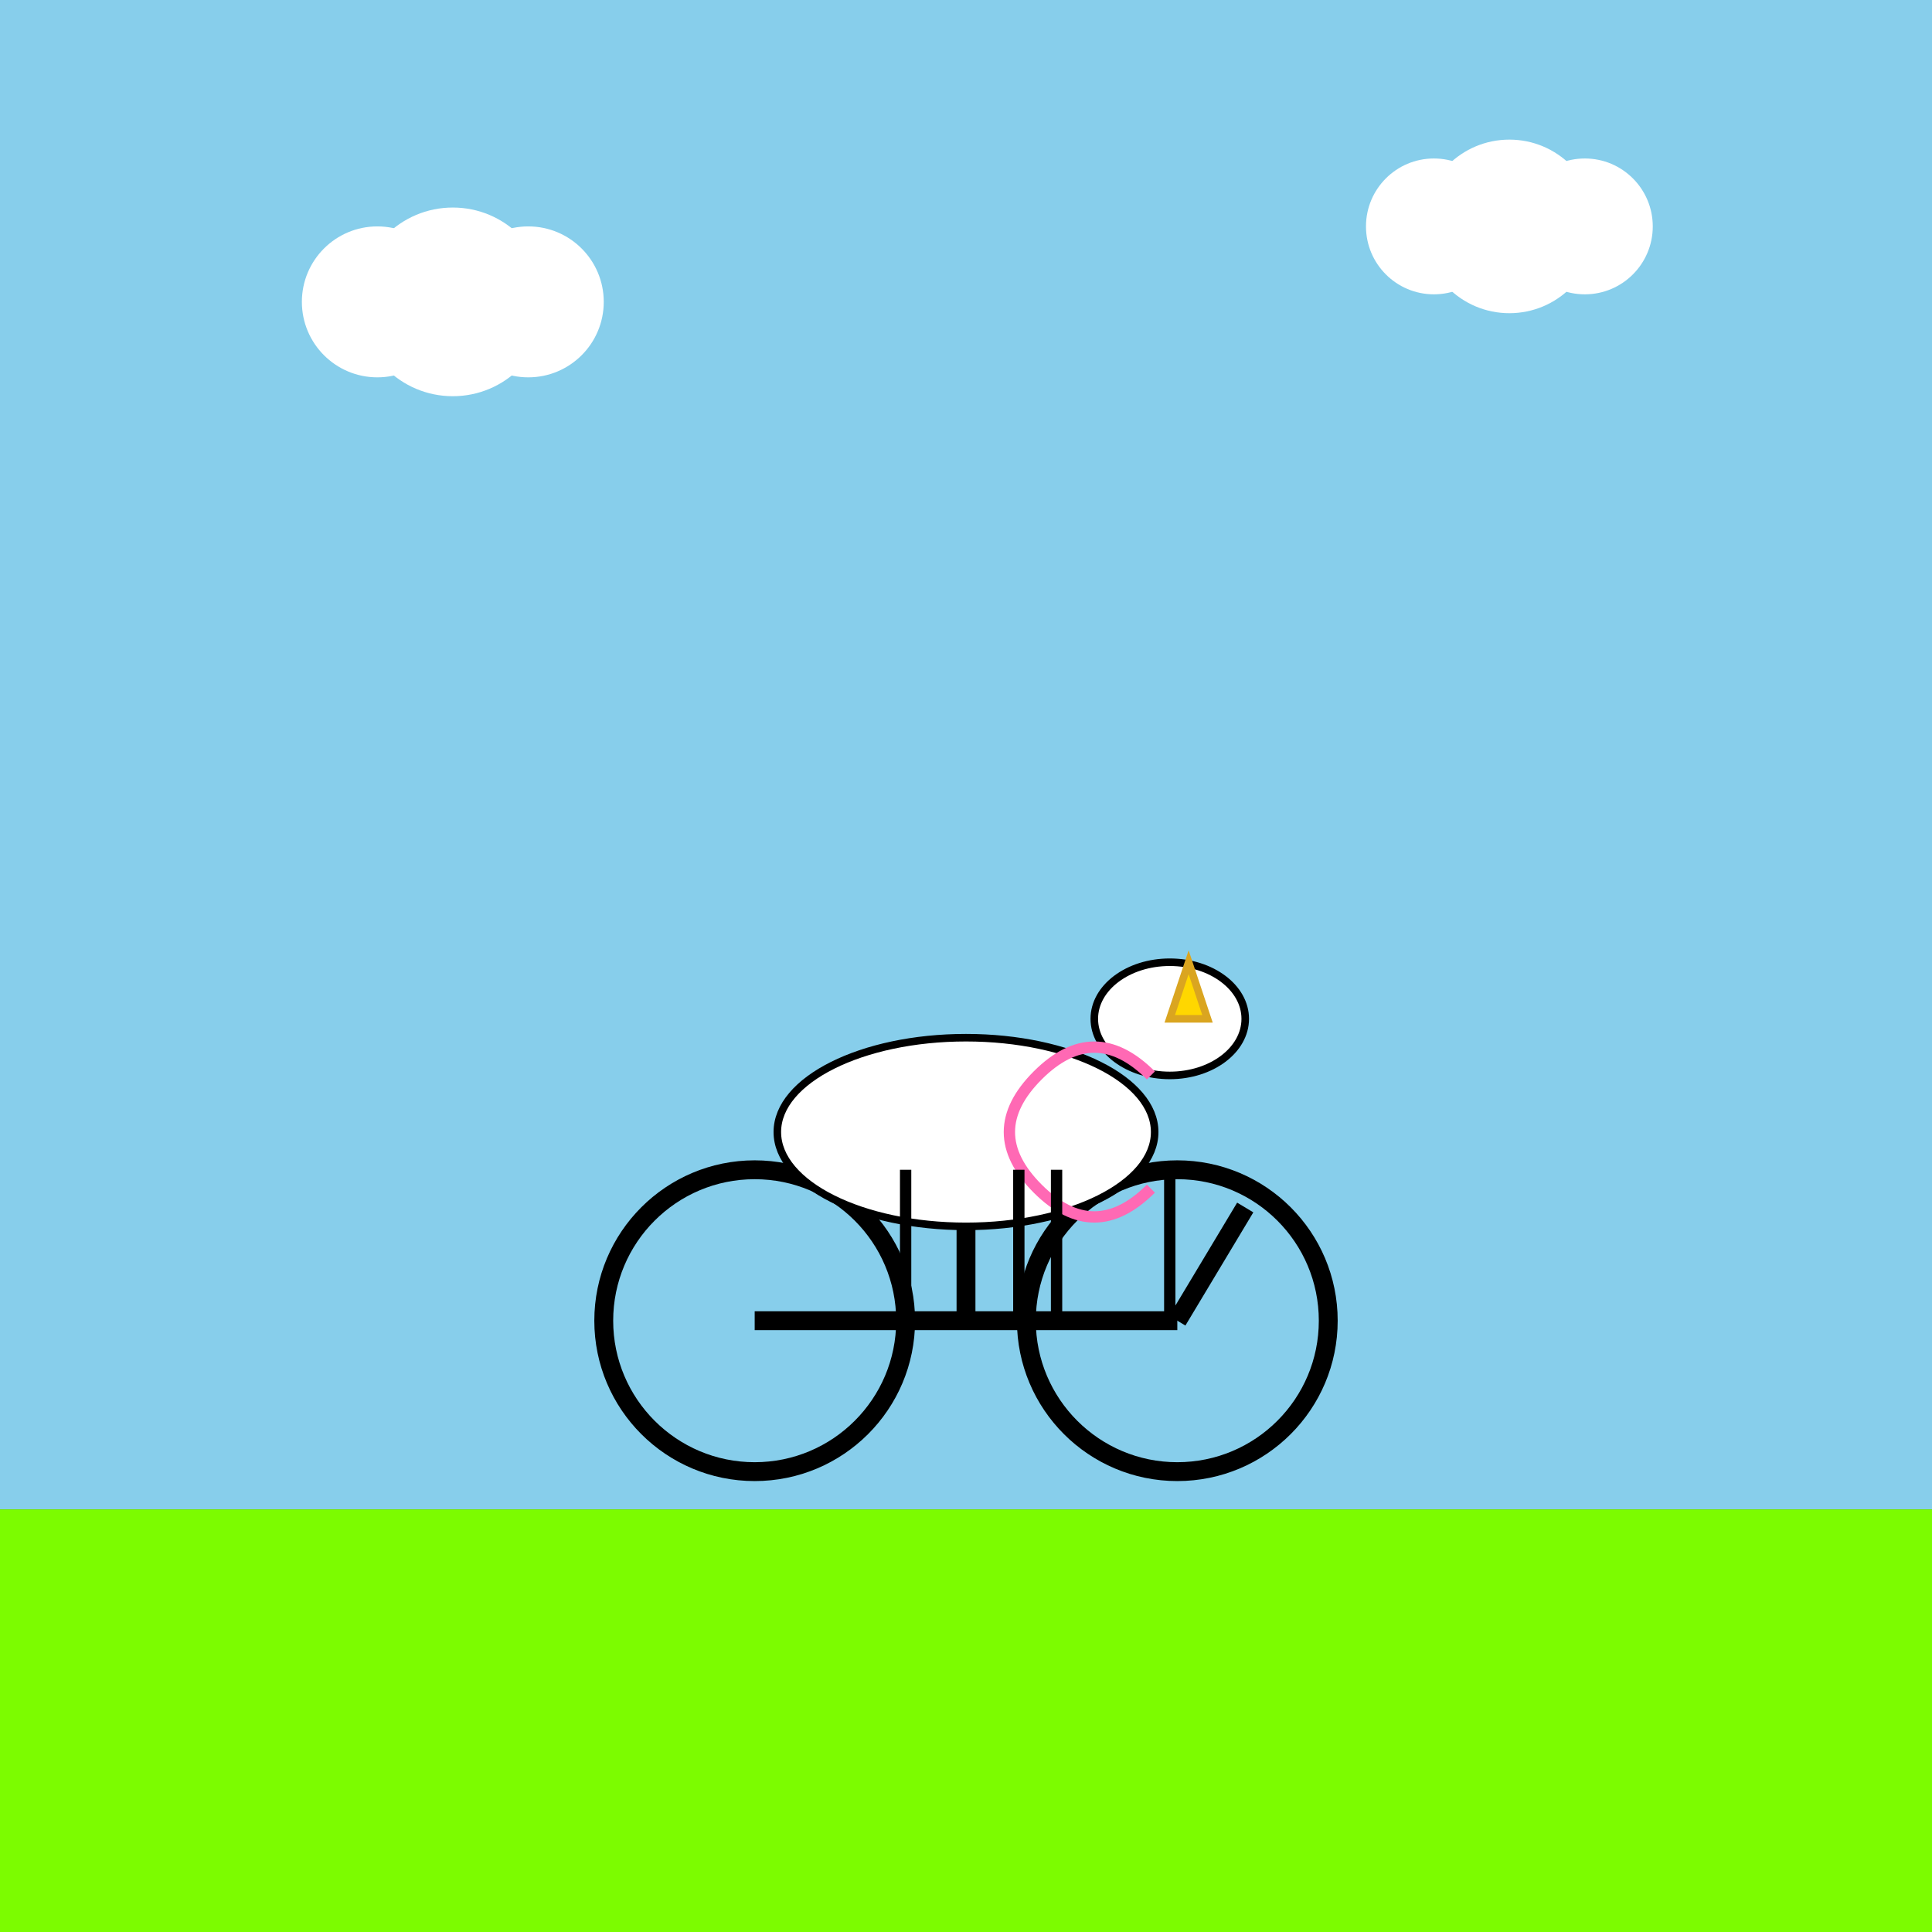
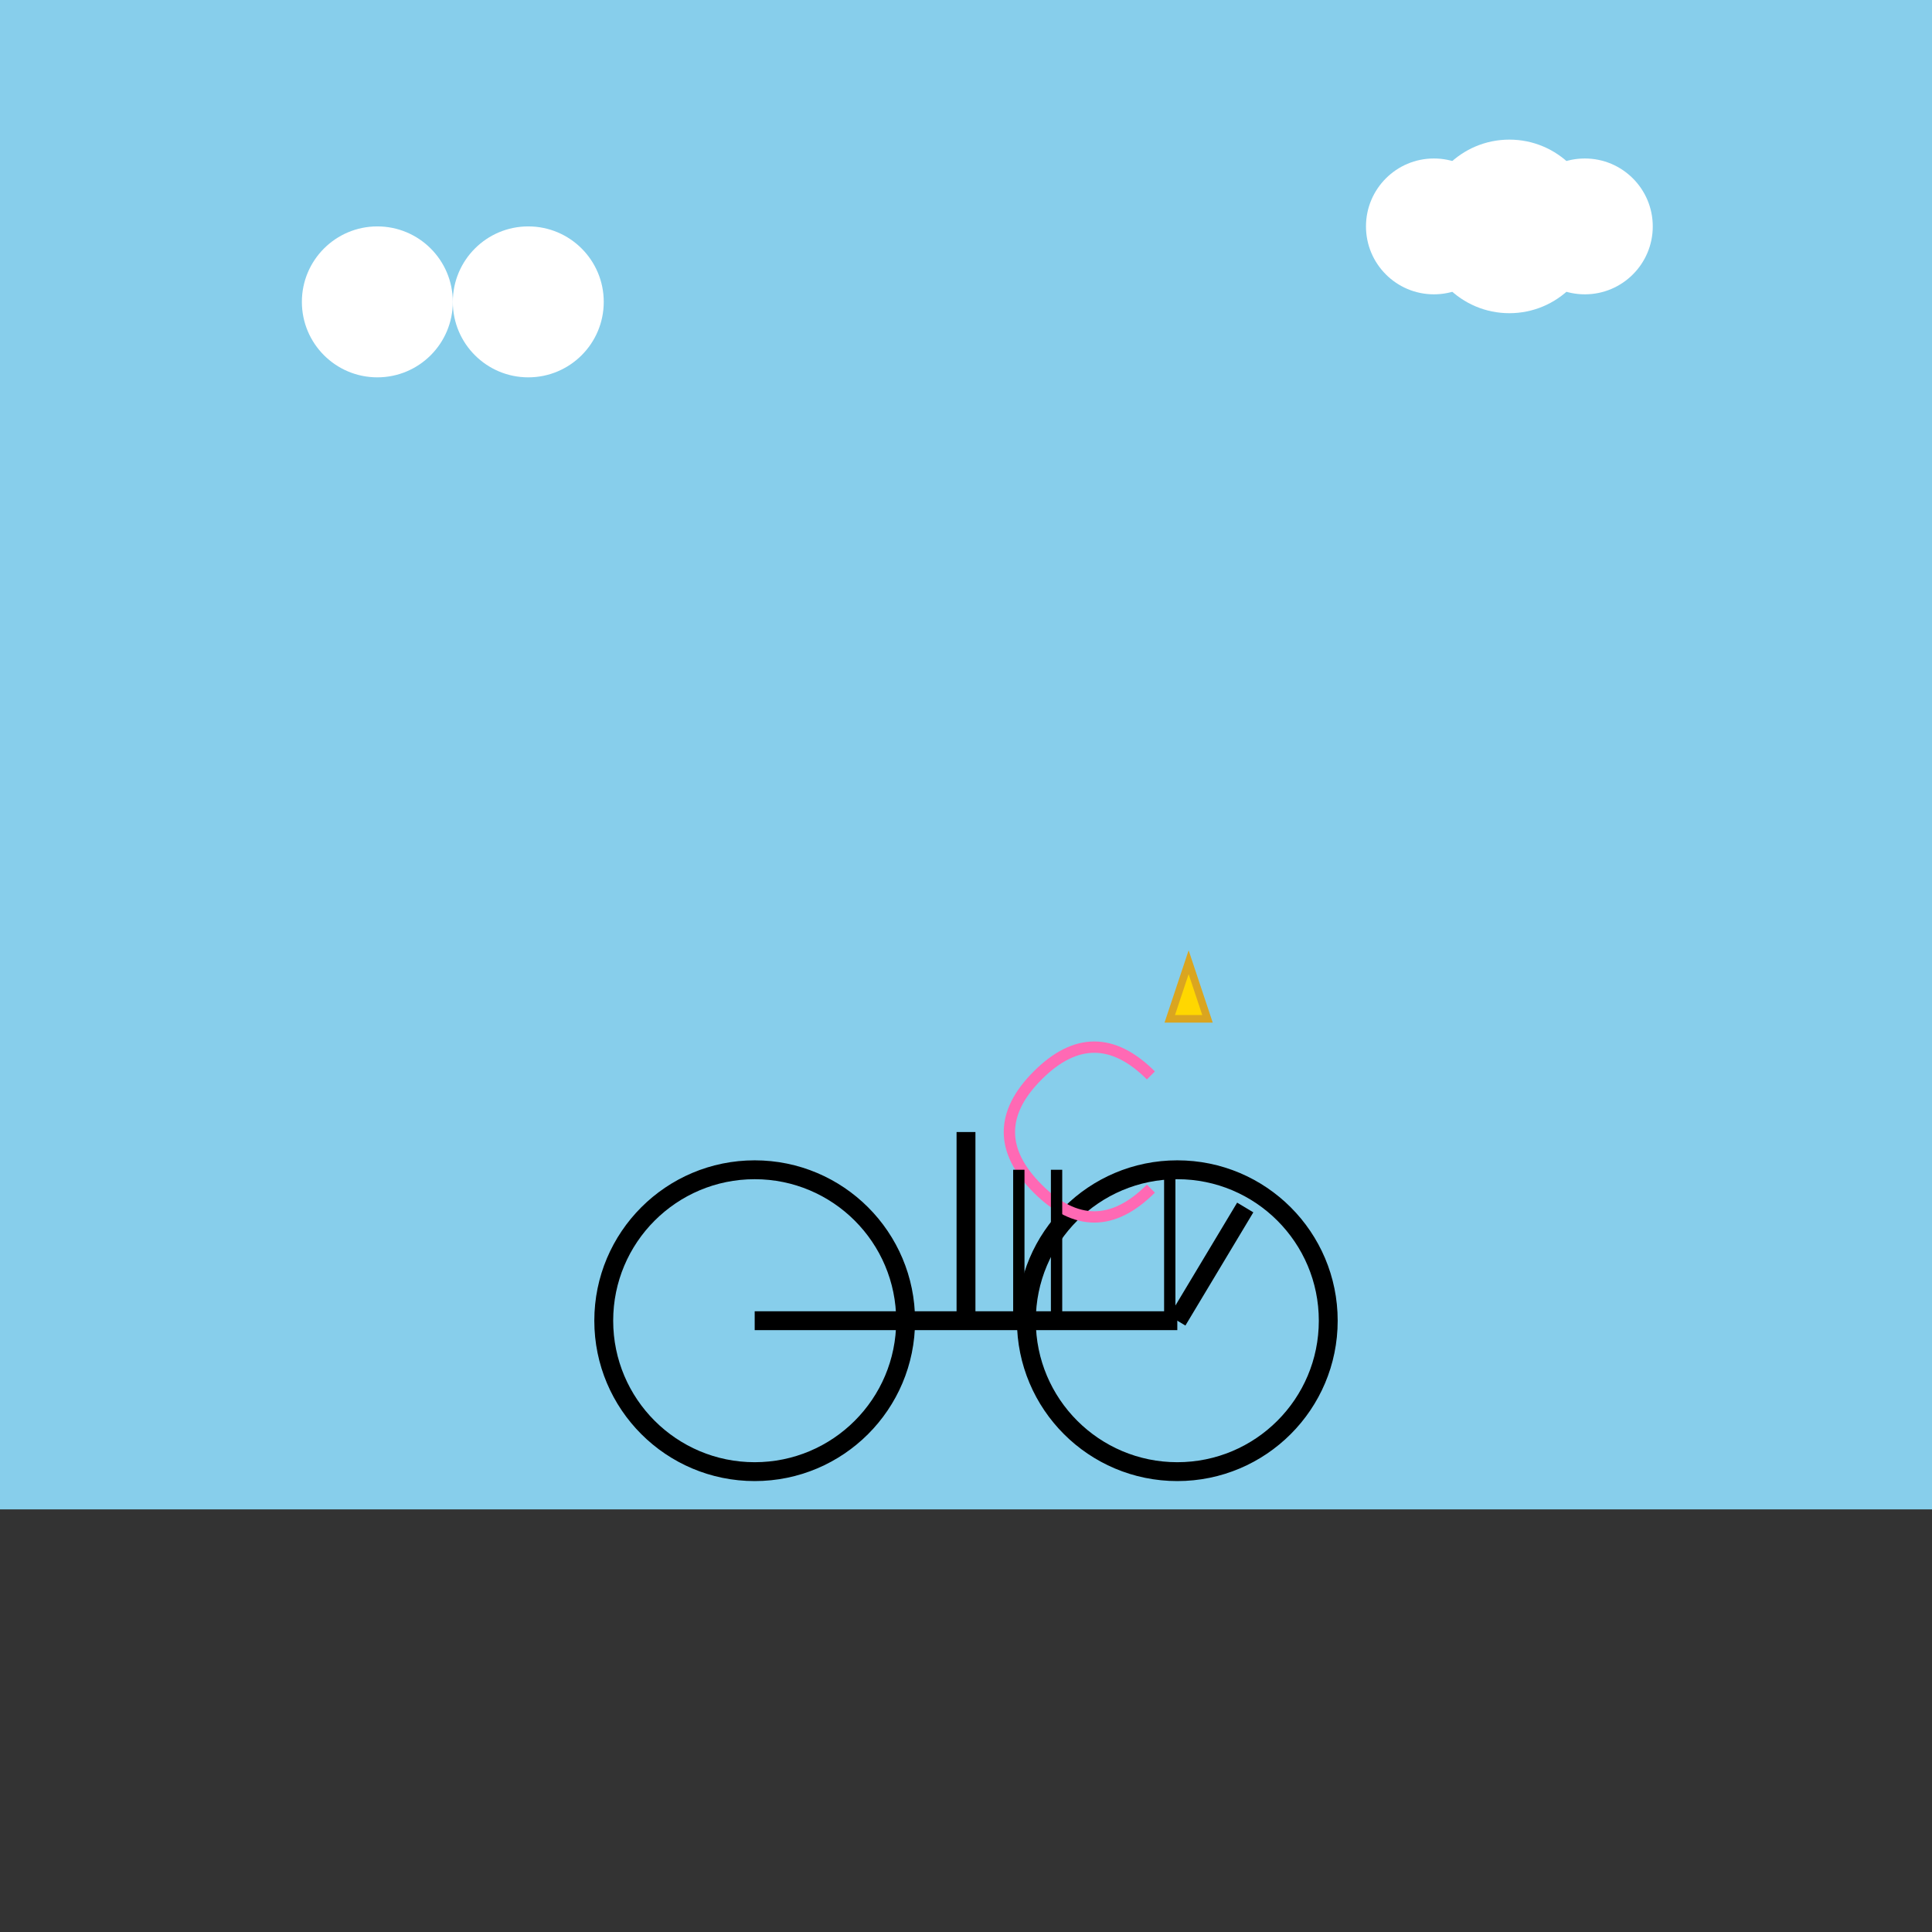
<svg xmlns="http://www.w3.org/2000/svg" id="svg512" class="scene" viewBox="0 0 512 512">
  <rect x="0" y="0" width="512" height="512" fill="#333333" stroke="none" />
  <title>Unicorn Bicycling Adventure</title>
  <desc>A magical unicorn pedaling on a vibrant bicycle through a whimsical wonderland – a ride so enchanting even the clouds smile!</desc>
  <g id="bgGroup1" class="background">
    <rect id="skyRect1" class="sky" x="0" y="0" width="512" height="400" fill="#87CEEB" />
-     <rect id="groundRect1" class="ground" x="0" y="400" width="512" height="112" fill="#7CFC00" />
    <g id="cloudGroup1" class="cloud">
      <circle id="cloud1" class="cloud" cx="100" cy="80" r="20" fill="white" />
-       <circle id="cloud2" class="cloud" cx="120" cy="80" r="25" fill="white" />
      <circle id="cloud3" class="cloud" cx="140" cy="80" r="20" fill="white" />
      <circle id="cloud4" class="cloud" cx="380" cy="60" r="18" fill="white" />
      <circle id="cloud5" class="cloud" cx="400" cy="60" r="23" fill="white" />
      <circle id="cloud6" class="cloud" cx="420" cy="60" r="18" fill="white" />
    </g>
  </g>
  <g id="bicycleGroup1" class="bicycle">
    <circle id="wheelBack1" class="wheel" cx="200" cy="350" r="40" fill="none" stroke="#000" stroke-width="5">
      <animateTransform attributeName="transform" type="rotate" from="0 200 350" to="360 200 350" dur="5s" repeatCount="indefinite" id="animWheelBack1" />
    </circle>
    <circle id="wheelFront1" class="wheel" cx="312" cy="350" r="40" fill="none" stroke="#000" stroke-width="5">
      <animateTransform attributeName="transform" type="rotate" from="0 312 350" to="360 312 350" dur="5s" repeatCount="indefinite" id="animWheelFront1" />
    </circle>
    <line id="frameBar1" class="frame" x1="200" y1="350" x2="312" y2="350" stroke="#000" stroke-width="5" />
    <line id="seatTube1" class="frame" x1="256" y1="350" x2="256" y2="300" stroke="#000" stroke-width="5" />
    <line id="handlebar1" class="frame" x1="312" y1="350" x2="330" y2="320" stroke="#000" stroke-width="5" />
  </g>
  <g id="unicornGroup1" class="unicorn">
    <animateTransform attributeName="transform" type="translate" values="0,0; 0,5; 0,0" dur="5s" repeatCount="indefinite" id="animUnicornGroup1" />
-     <ellipse id="unicornBody1" class="body" cx="256" cy="300" rx="50" ry="25" fill="#FFFFFF" stroke="#000" stroke-width="2" />
-     <ellipse id="unicornHead1" class="head" cx="310" cy="270" rx="20" ry="15" fill="#FFFFFF" stroke="#000" stroke-width="2" />
    <polygon id="unicornHorn1" class="horn" points="315,255 320,270 310,270" fill="#FFD700" stroke="#DAA520" stroke-width="2">
      <animateTransform attributeName="transform" type="rotate" values="0 315 260; 5 315 260; 0 315 260" dur="5s" repeatCount="indefinite" id="animUnicornHorn1" />
    </polygon>
    <path id="unicornMane1" class="mane" d="M305,285 C295,275 285,275 275,285 C265,295 265,305 275,315 C285,325 295,325 305,315" fill="none" stroke="#FF69B4" stroke-width="3">
      <animate attributeName="stroke-dashoffset" from="0" to="20" dur="5s" repeatCount="indefinite" id="animUnicornMane1" />
    </path>
-     <line id="unicornLeg1" class="leg" x1="240" y1="310" x2="240" y2="350" stroke="#000" stroke-width="3" />
    <line id="unicornLeg2" class="leg" x1="270" y1="310" x2="270" y2="350" stroke="#000" stroke-width="3" />
    <line id="unicornLeg3" class="leg" x1="280" y1="310" x2="280" y2="350" stroke="#000" stroke-width="3" />
    <line id="unicornLeg4" class="leg" x1="310" y1="310" x2="310" y2="350" stroke="#000" stroke-width="3" />
  </g>
</svg>